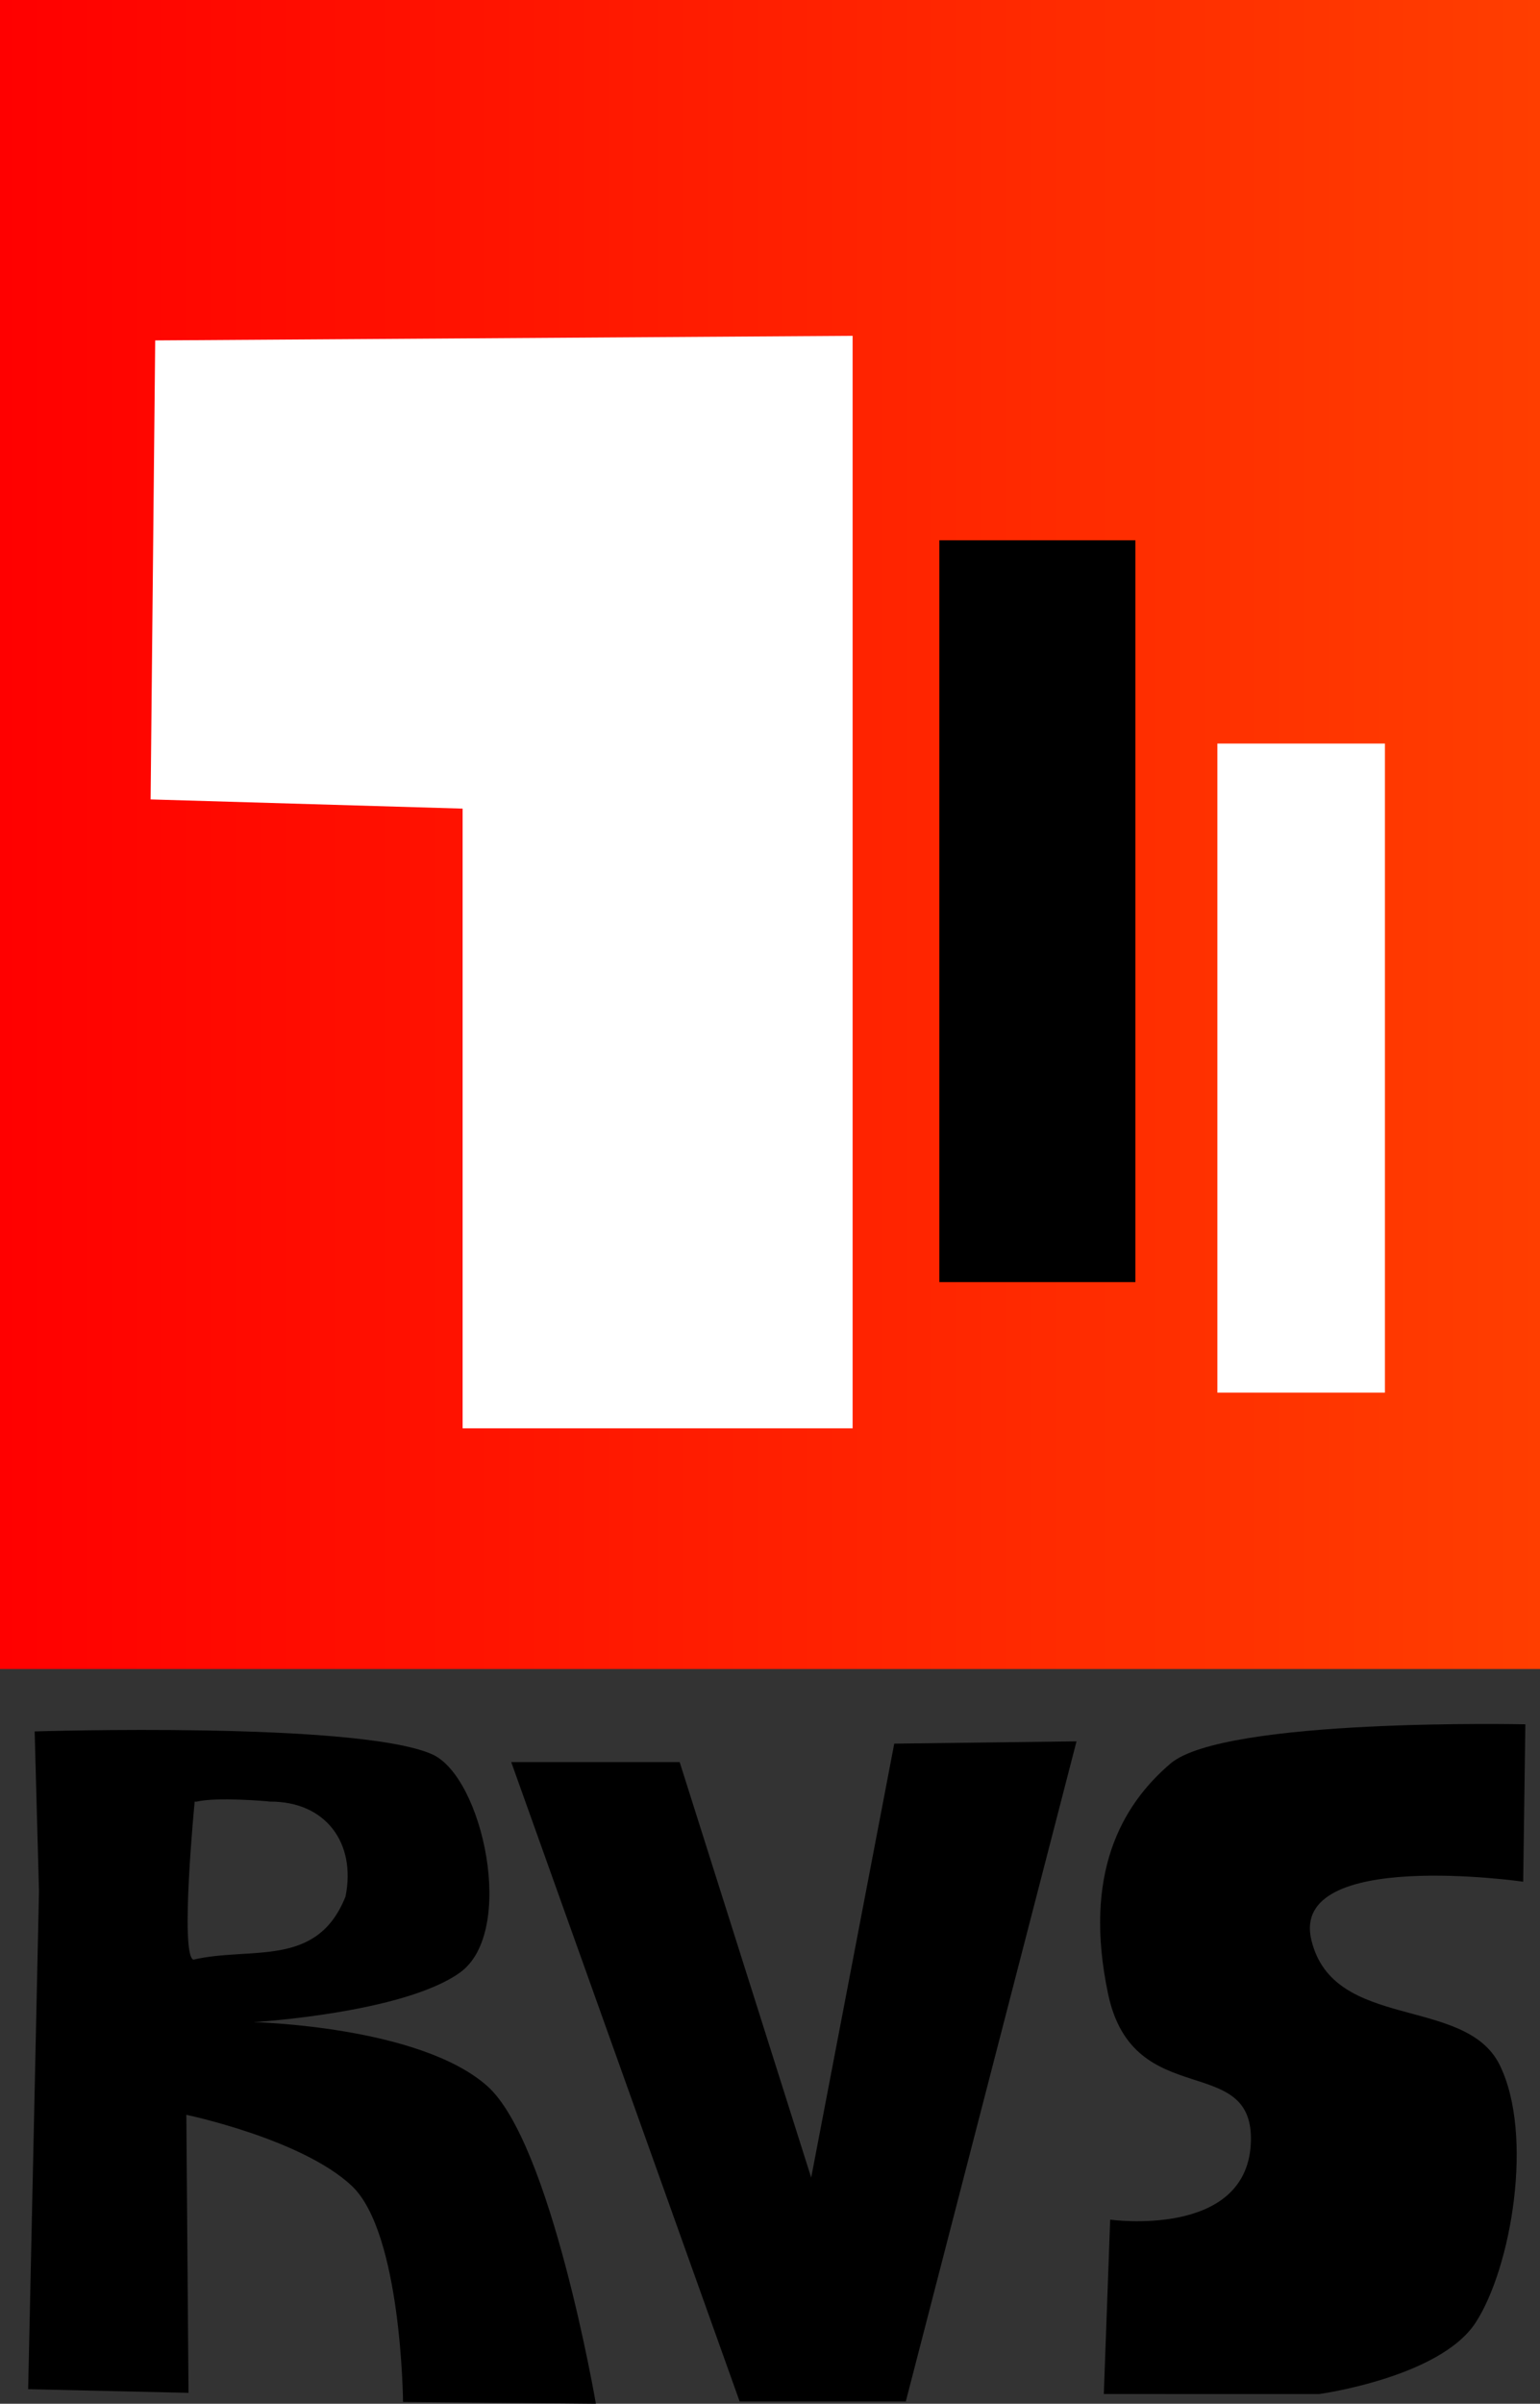
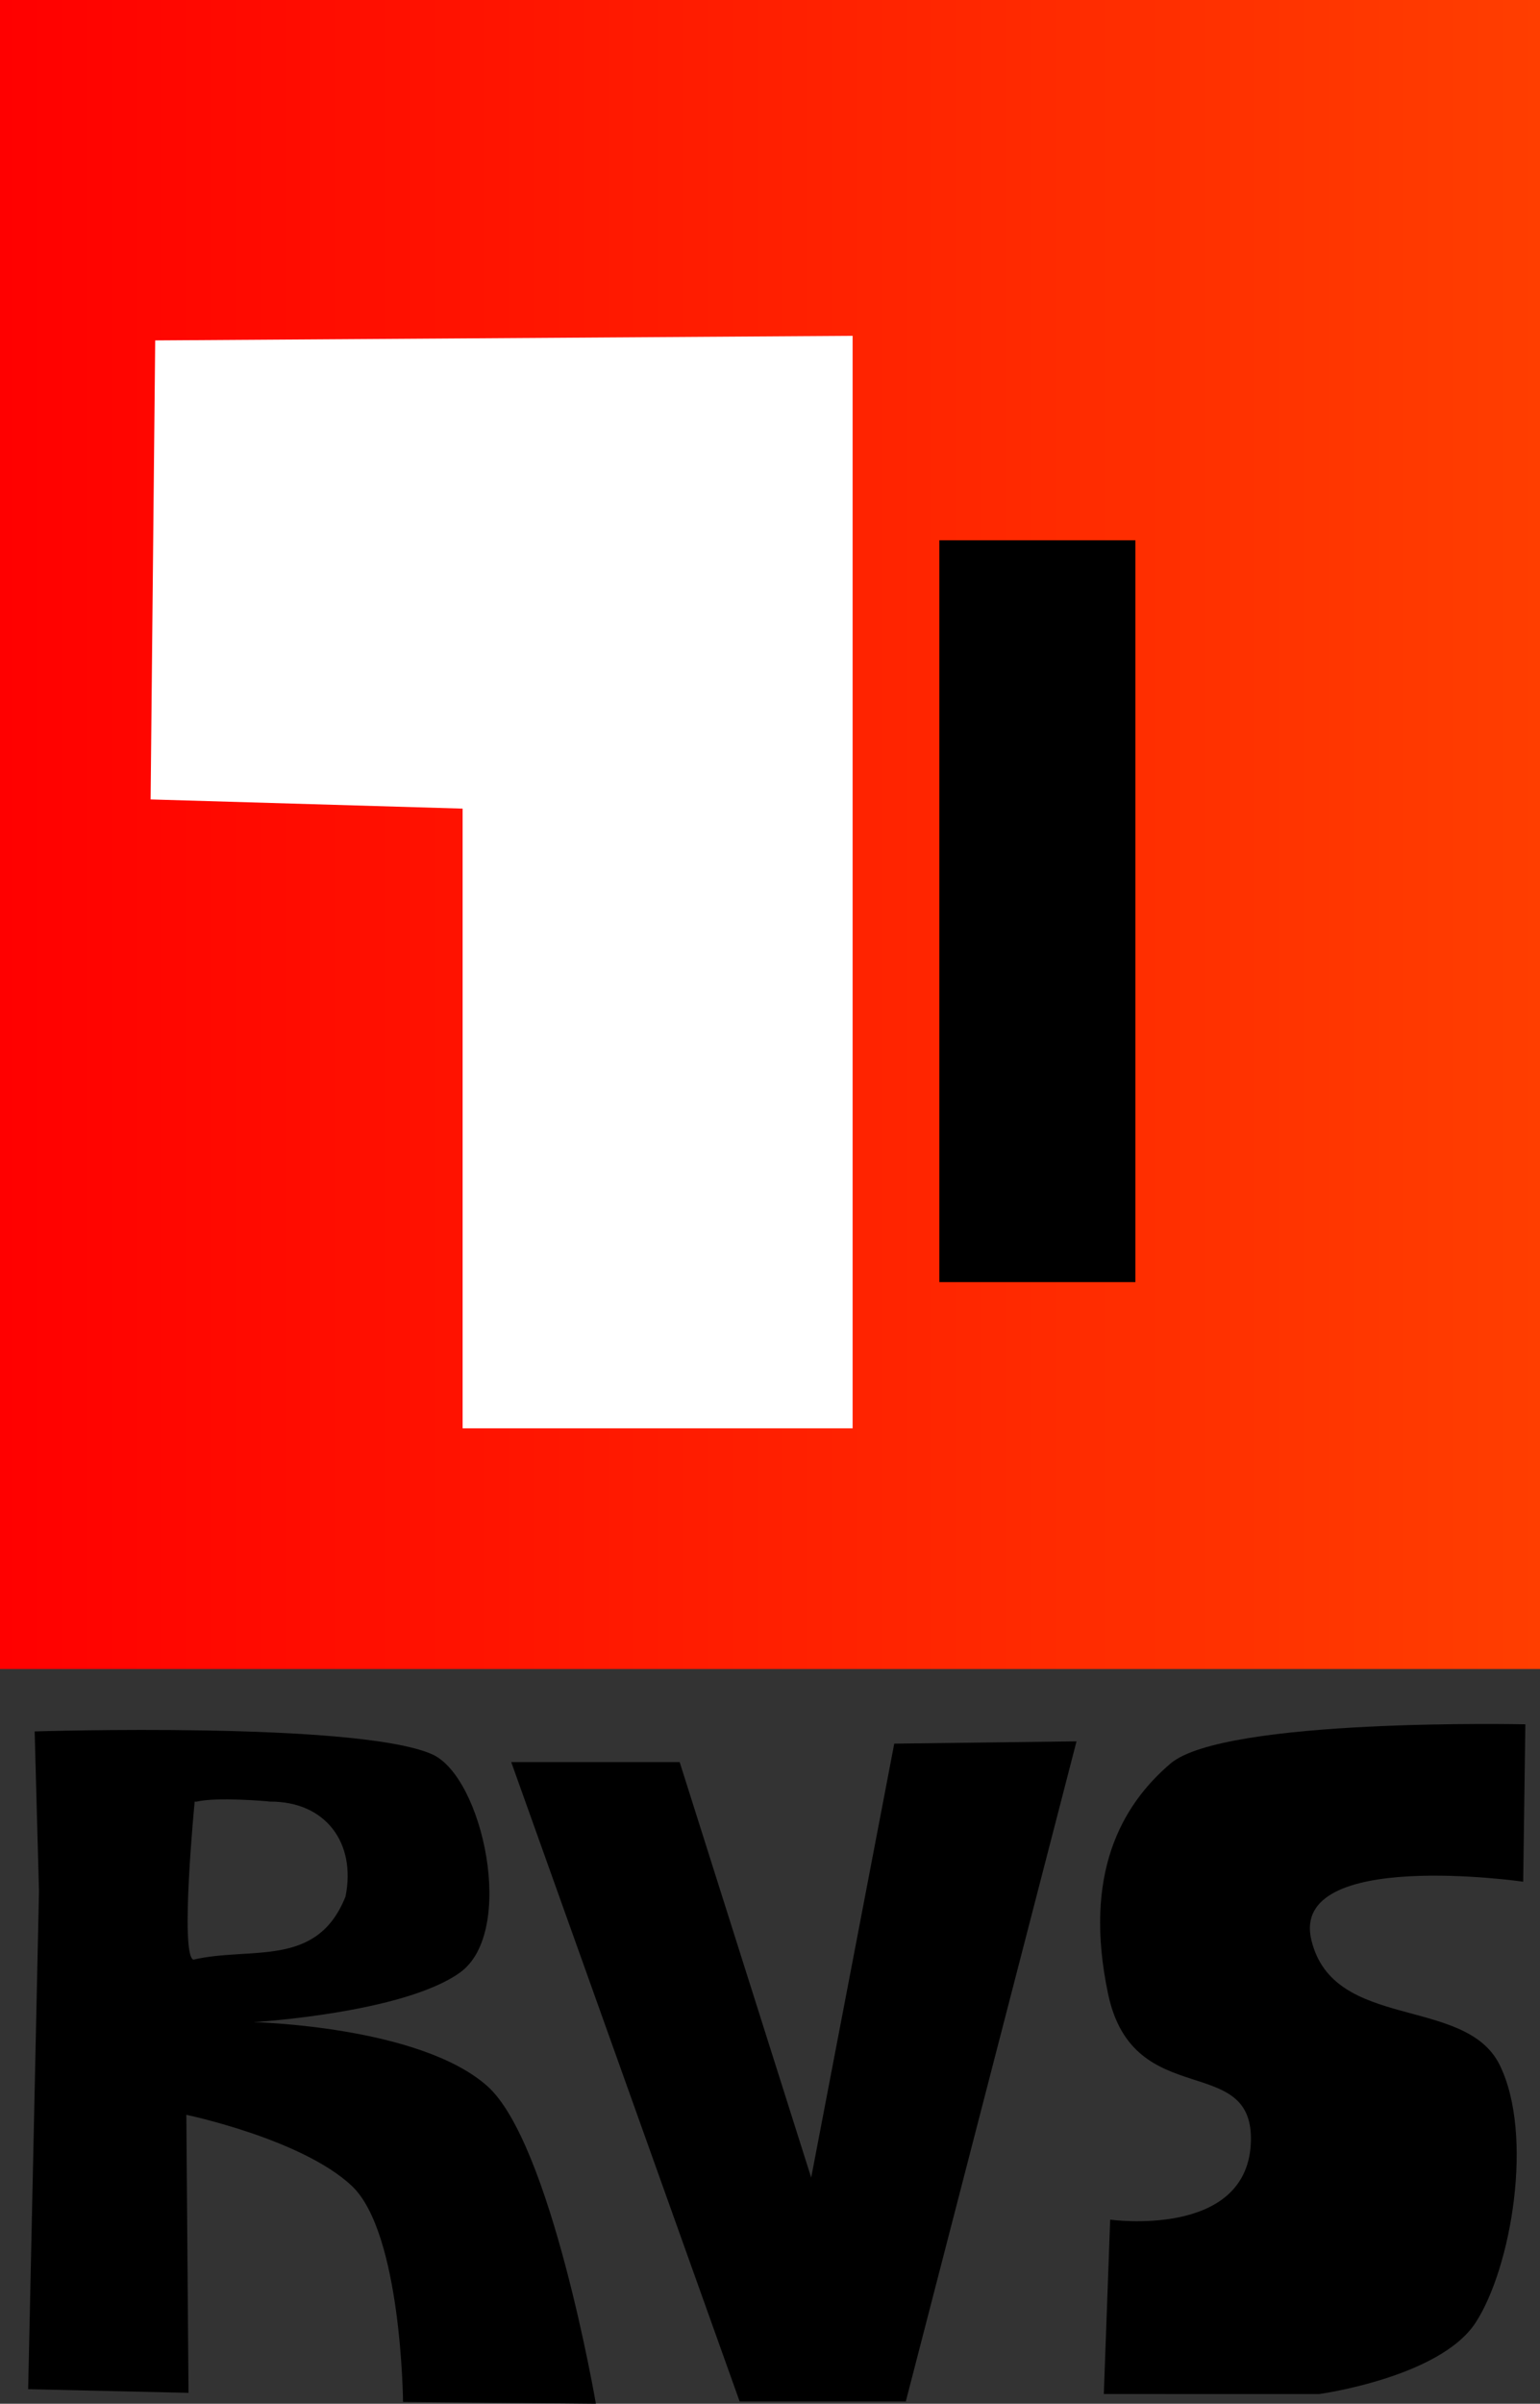
<svg xmlns="http://www.w3.org/2000/svg" version="1.1" width="1857.592" height="2898.267" viewBox="0,0,1857.592,2898.267">
  <rect x="0" y="0" width="1857.592" height="2898.267" fill="#333333" stroke="none" />
  <defs>
    <linearGradient x1="-688.796" y1="-262.938" x2="1168.796" y2="-262.938" gradientUnits="userSpaceOnUse" id="color-1">
      <stop offset="0" stop-color="#ff0000" />
      <stop offset="1" stop-color="#ff3e00" />
    </linearGradient>
  </defs>
  <g transform="translate(688.796,1269.133)">
    <g data-paper-data="{&quot;isPaintingLayer&quot;:true}" fill-rule="nonzero" stroke="none" stroke-width="0" stroke-linejoin="miter" stroke-miterlimit="10" stroke-dasharray="" stroke-dashoffset="0" style="mix-blend-mode: normal">
      <g>
        <path d="M-688.796,743.258v-2012.391h1857.592v2012.391z" fill="url(#color-1)" stroke-linecap="butt" />
        <path d="M339.667,-864.218l-841.254,5.535l-5.535,553.457l376.351,11.069v747.167h470.438z" fill="#ffffff" stroke-linecap="round" />
        <path d="M444.249,276.71v-894.396h236.499v894.396z" fill="#000000" stroke-linecap="butt" />
-         <path d="M779.648,410.009v-782.596h202.099v782.596z" fill="#ffffff" stroke-linecap="butt" />
        <path d="M-646.989,818.512c0,0 388.772,-12.262 479.212,27.465c61.371,26.958 102.194,214.477 33.637,263.412c-68.557,48.934 -248.855,59.662 -248.855,59.662c0,0 199.869,4.479 281.762,76.873c77.281,68.316 131.217,383.21 131.217,383.21l-232.628,-2.191c0,0 -1.645,-204.34 -62.082,-260.755c-60.437,-56.415 -199.297,-85.402 -199.297,-85.402l2.614,335.203l-193.421,-4.382l13.069,-600.298zM-455.579,1093.7c69.734,-16.245 149.05,10.742 183.553,-76.12c13.107,-64.731 -24.205,-114.9 -91.231,-114.447c-1.731,-0.433 -64.177,-5.89 -88.765,0.117l-1.949,-0.156c0,0 -18.005,184.501 -1.609,190.606z" fill="#000000" stroke-linecap="butt" />
        <path d="M203.404,1626.444l200.388,0l205.955,-795.988l-219.871,2.783l-100.194,523.236l-158.641,-500.971h-203.172z" fill="#000000" stroke-linecap="round" />
        <path d="M647.833,1135.089c30.487,144.482 178.523,67.469 172.081,181.271c-6.442,113.802 -169.587,90.805 -169.587,90.805l-7.674,210.257l259.56,0.064c0,0 145.942,-19.964 188.983,-86.234c43.041,-66.27 70.418,-226.08 29.058,-310.419c-41.36,-84.34 -201,-40.342 -227.304,-151.061c-26.303,-110.719 255.568,-70.067 255.568,-70.067l2.613,-189.776c0,0 -363.164,-8.063 -428.09,47.341c-59.25,50.56 -105.696,133.337 -75.208,277.82z" fill="#000000" stroke-linecap="round" />
      </g>
    </g>
  </g>
</svg>